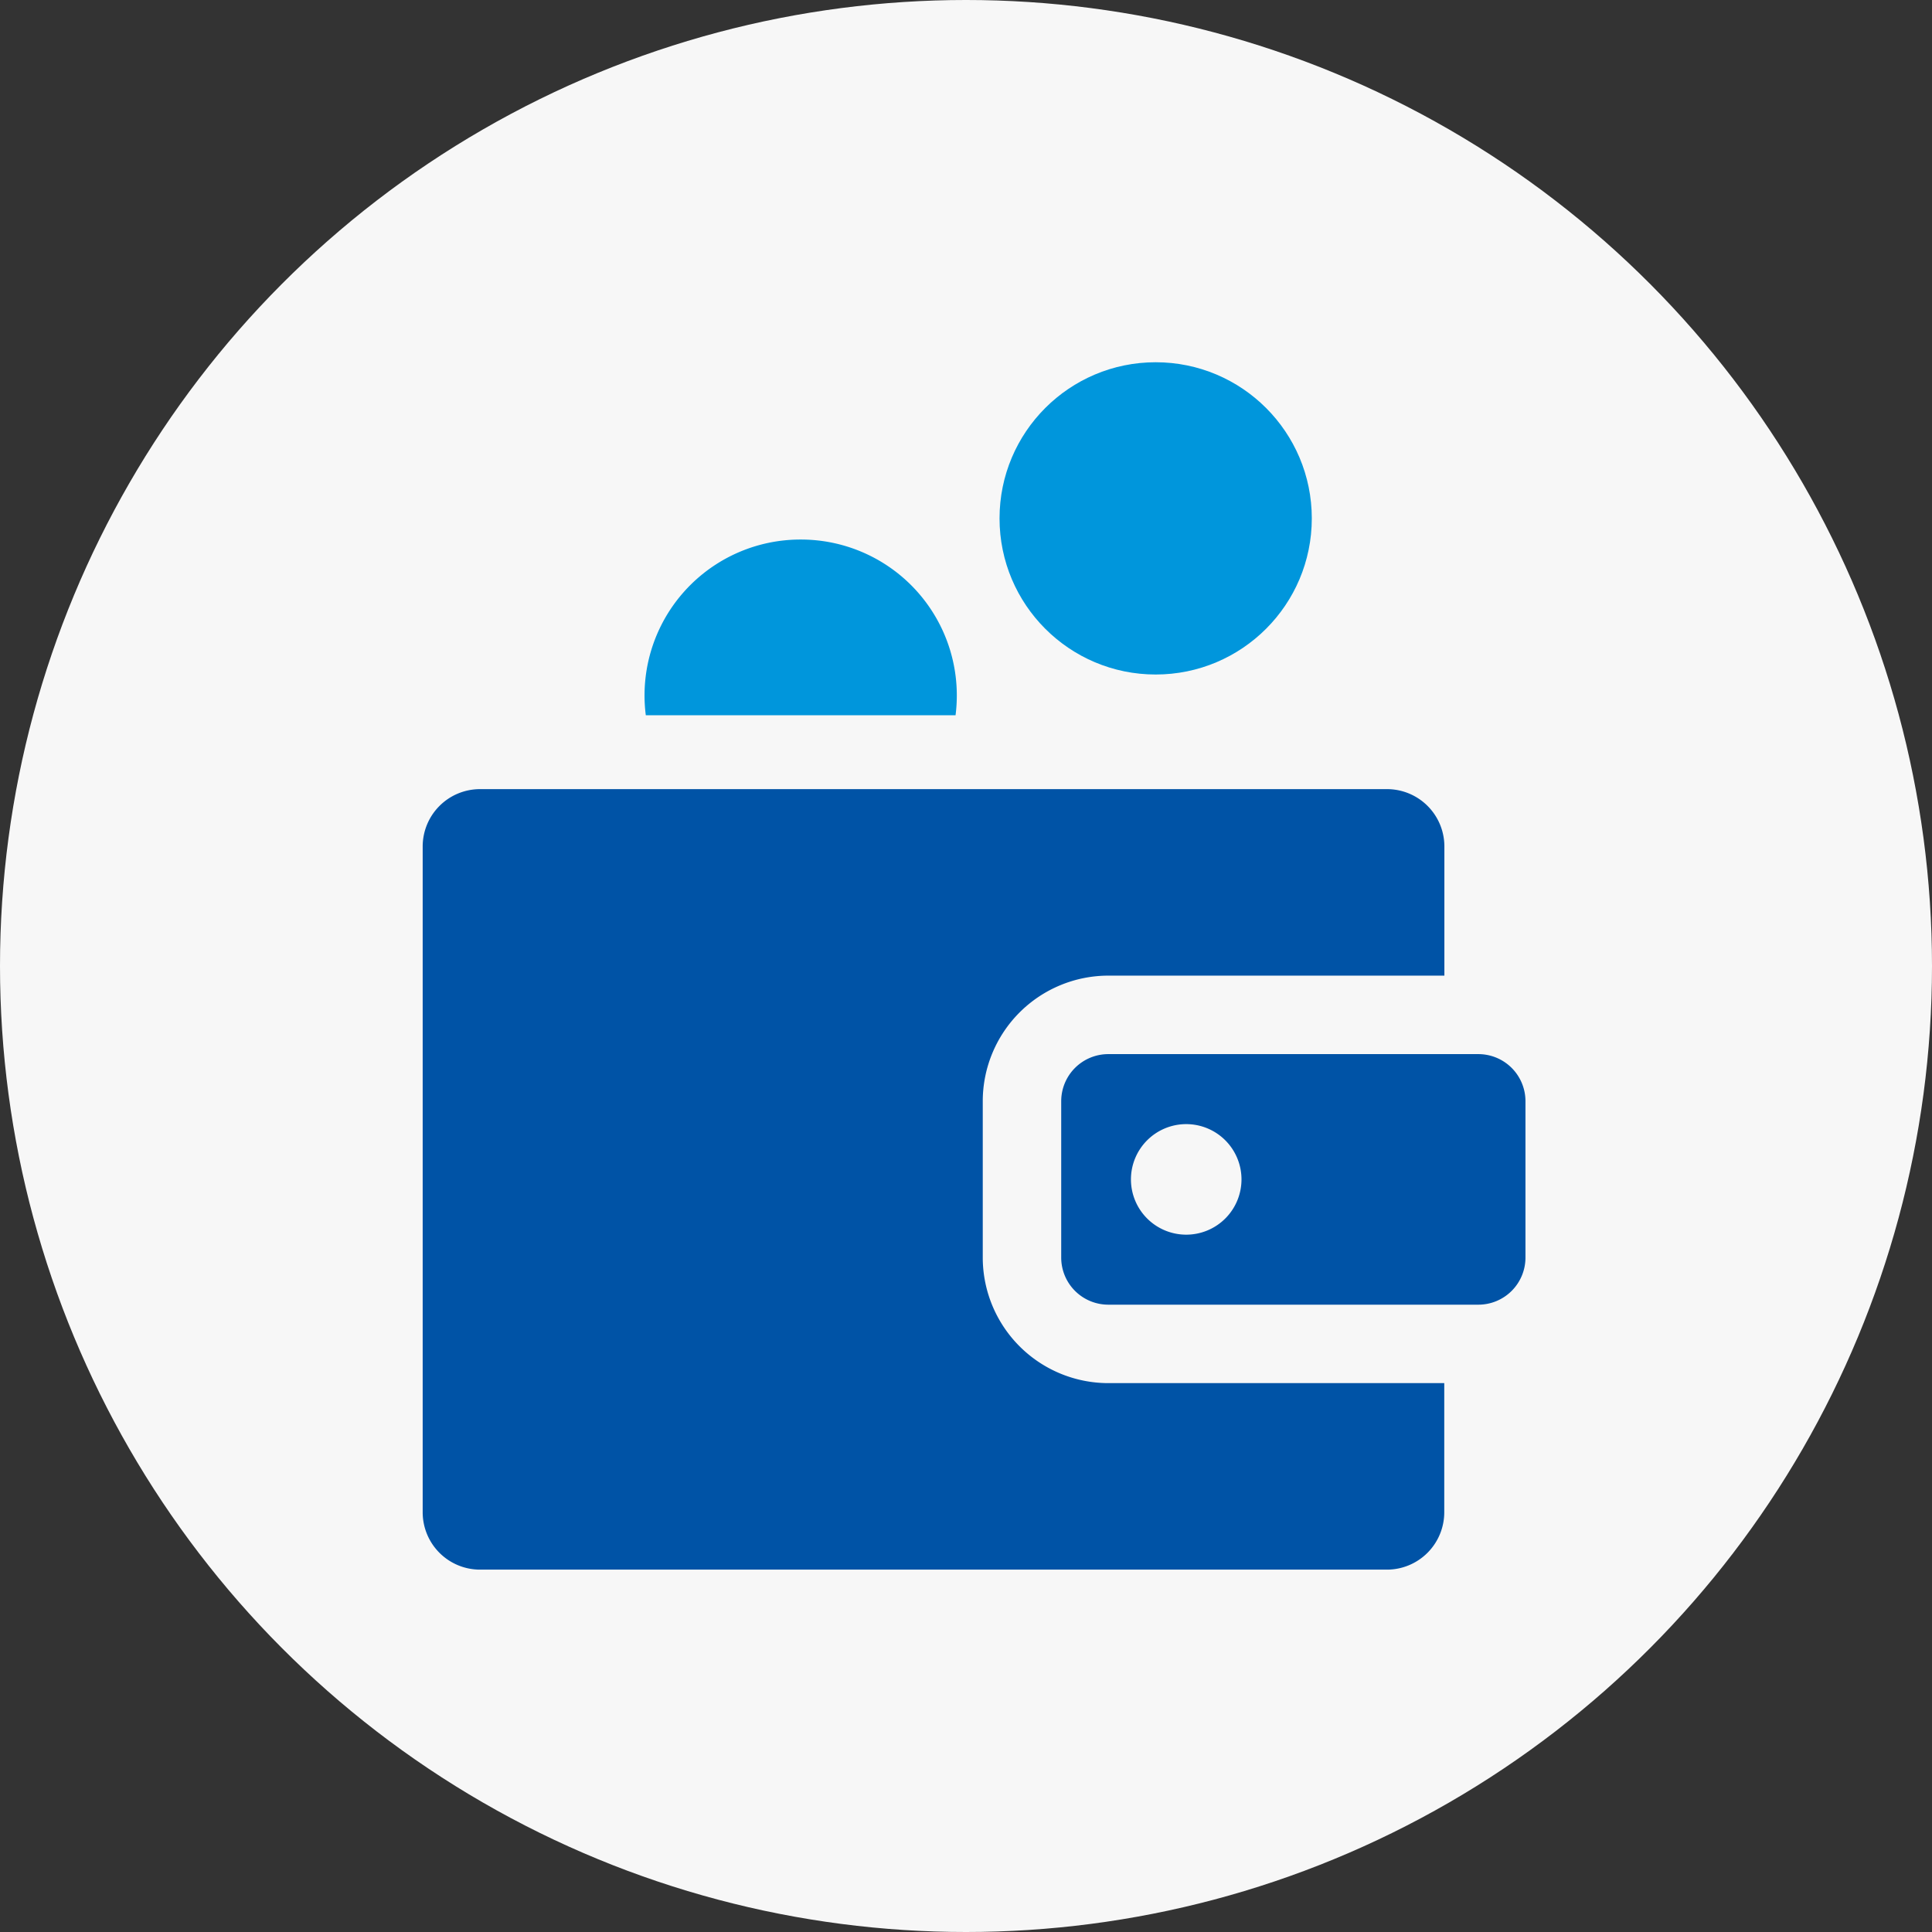
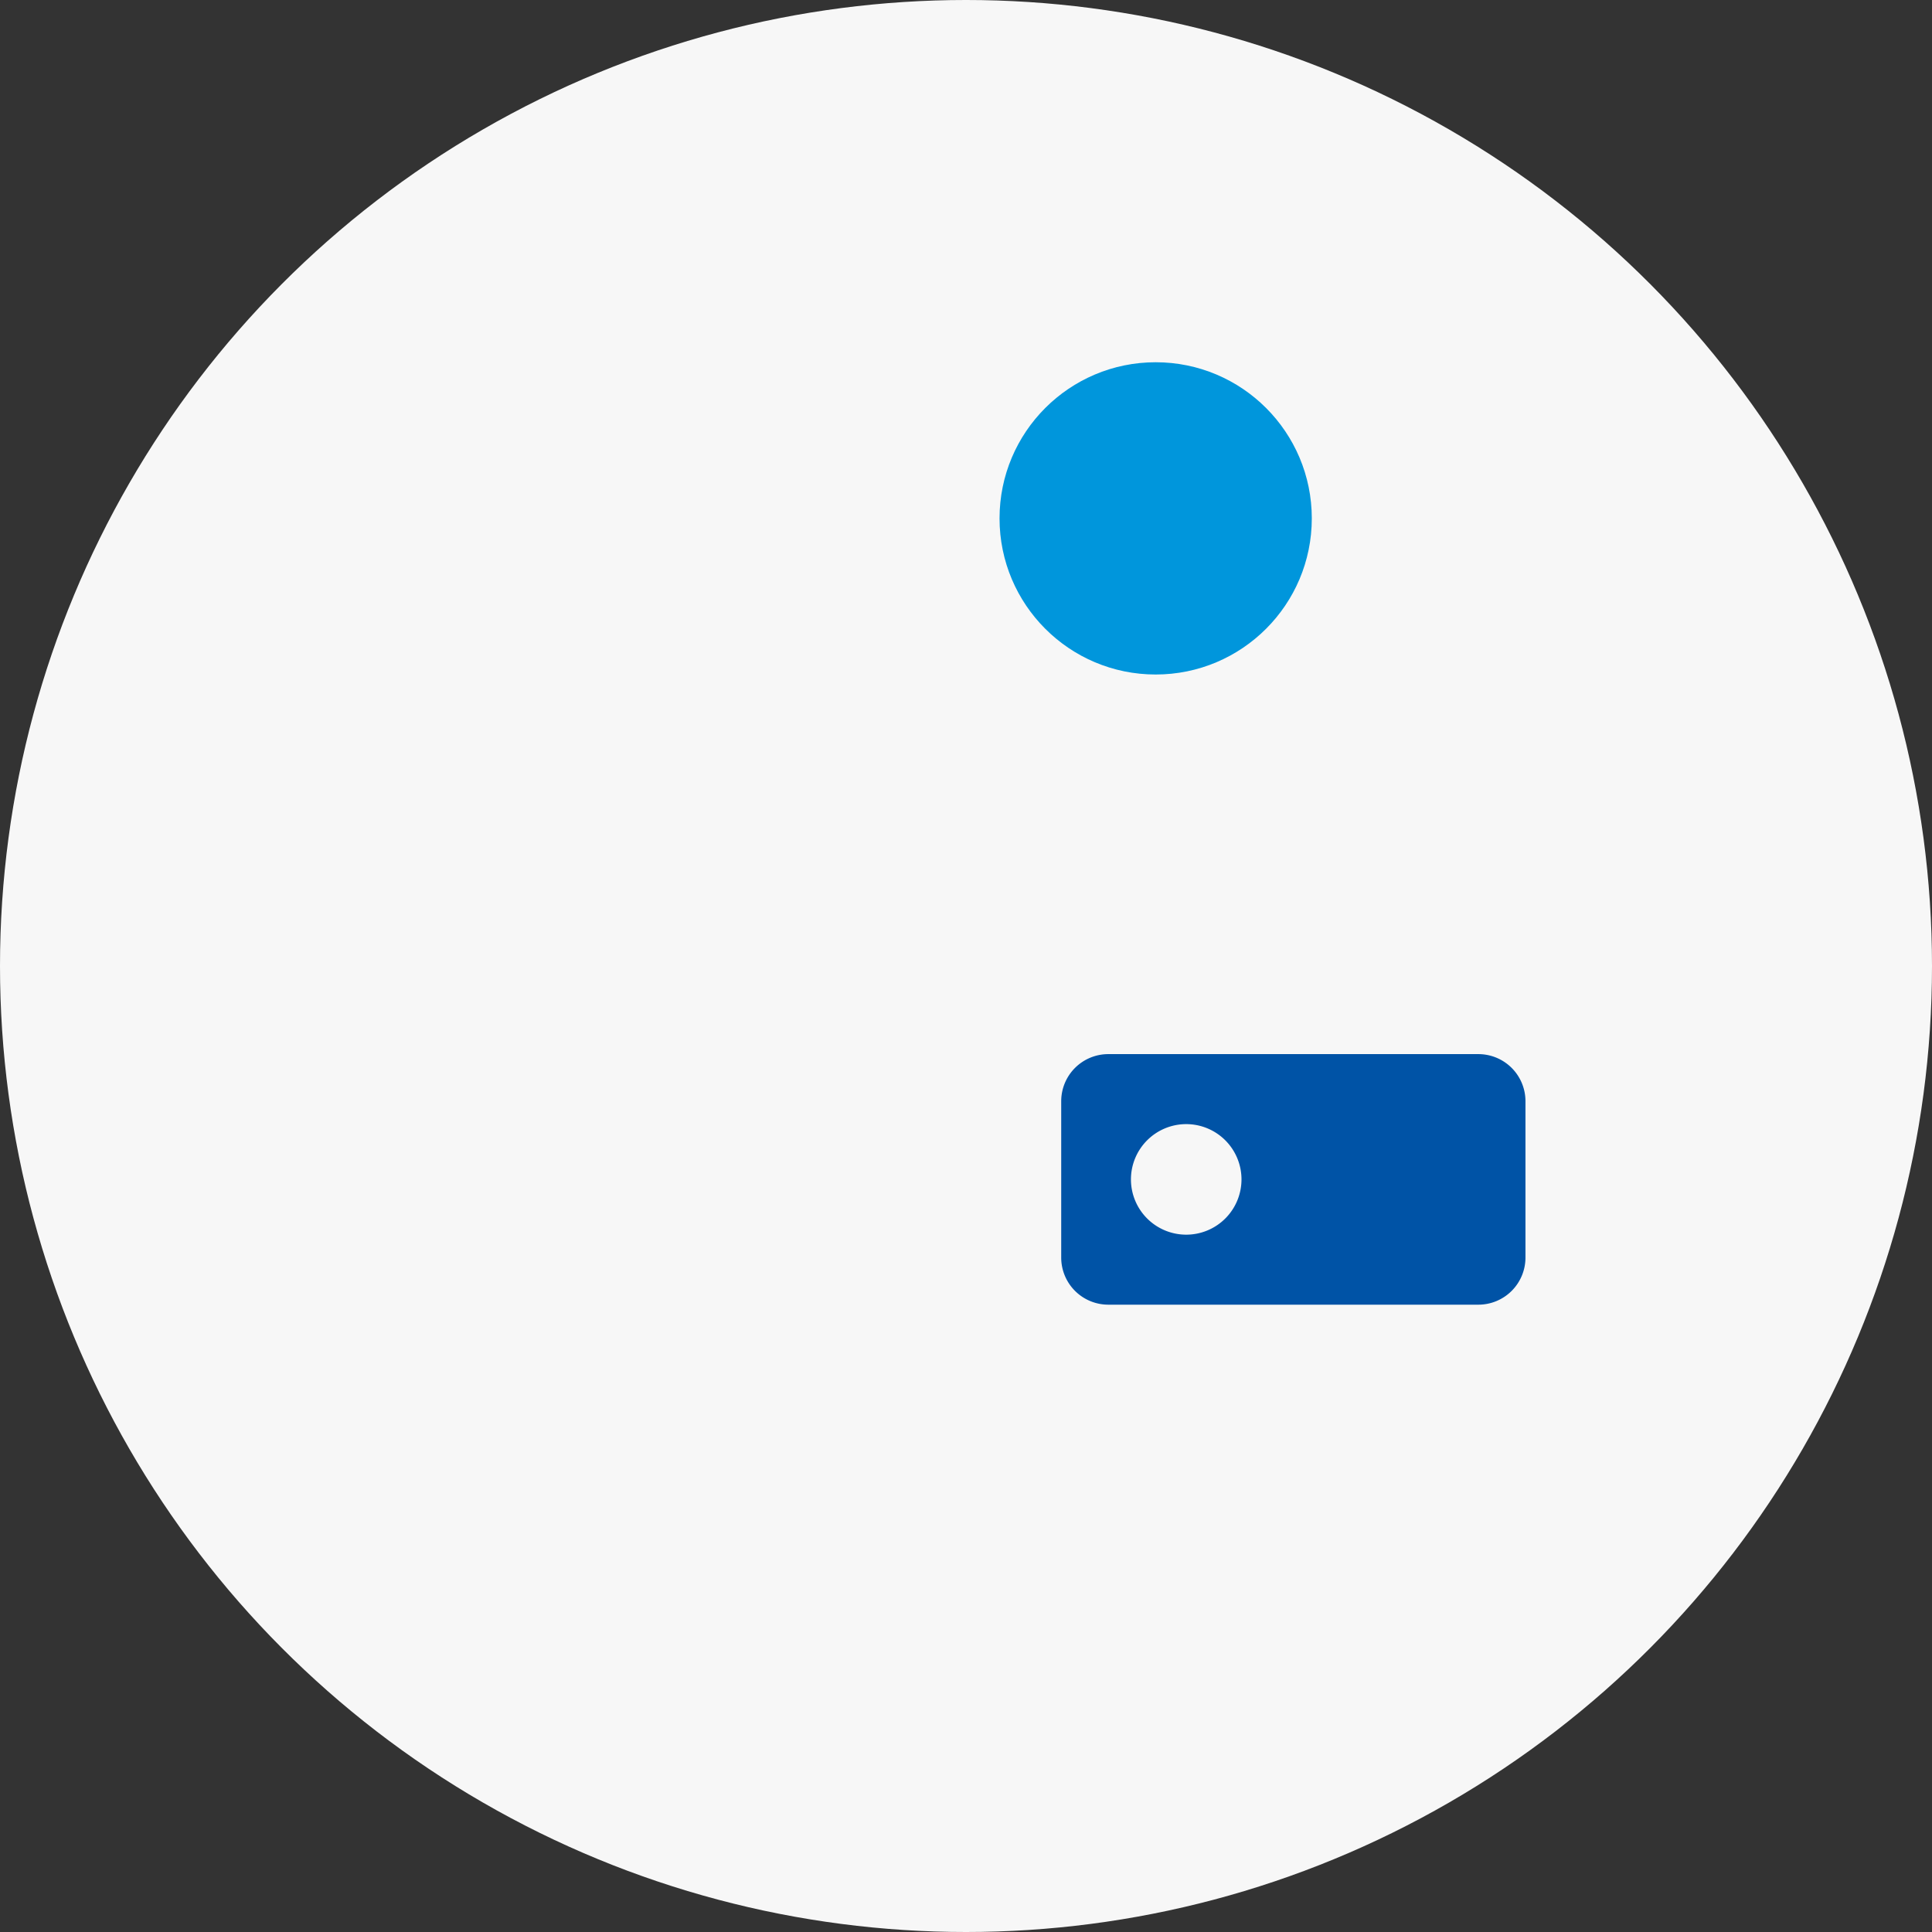
<svg xmlns="http://www.w3.org/2000/svg" width="64" height="64" viewBox="0 0 64 64">
  <rect x="0" y="0" width="64" height="64" fill="#333333" stroke="none" />
  <g id="icon_07" transform="translate(-758 -2019)">
    <circle id="楕円形_104" data-name="楕円形 104" cx="32" cy="32" r="32" transform="translate(758 2019)" fill="#f7f7f7" />
    <g id="wallet" transform="translate(749.815 2031)">
      <g id="グループ_9798" data-name="グループ 9798" transform="translate(41.296 0)">
        <g id="グループ_9797" data-name="グループ 9797" transform="translate(0 0)">
          <circle id="楕円形_428" data-name="楕円形 428" cx="5.172" cy="5.172" r="5.172" fill="#0096dc" />
        </g>
      </g>
      <g id="グループ_9800" data-name="グループ 9800" transform="translate(29.536 5.873)">
        <g id="グループ_9799" data-name="グループ 9799" transform="translate(0)">
-           <path id="パス_18121" data-name="パス 18121" d="M121.479,75.18a5.164,5.164,0,0,0-5.13,5.82H126.61a5.164,5.164,0,0,0-5.13-5.82Z" transform="translate(-116.307 -75.18)" fill="#0096dc" />
-         </g>
+           </g>
      </g>
      <g id="グループ_9802" data-name="グループ 9802" transform="translate(22.183 14.137)">
        <g id="グループ_9801" data-name="グループ 9801" transform="translate(0)">
-           <path id="パス_18122" data-name="パス 18122" d="M44.9,187.137H56.032v-4.278a1.9,1.9,0,0,0-1.9-1.9H24.087a1.9,1.9,0,0,0-1.9,1.9v22.055a1.9,1.9,0,0,0,1.9,1.9H54.128a1.9,1.9,0,0,0,1.9-1.9v-4.278H44.9a4.164,4.164,0,0,1-4.16-4.16V191.3A4.164,4.164,0,0,1,44.9,187.137Z" transform="translate(-22.183 -180.955)" fill="#0053a6" />
-         </g>
+           </g>
      </g>
      <g id="グループ_9804" data-name="グループ 9804" transform="translate(43.339 22.919)">
        <g id="グループ_9803" data-name="グループ 9803" transform="translate(0)">
          <path id="パス_18123" data-name="パス 18123" d="M306.793,293.361H294.534a1.56,1.56,0,0,0-1.56,1.56v5.18a1.56,1.56,0,0,0,1.56,1.56h12.259a1.56,1.56,0,0,0,1.56-1.56v-5.18A1.56,1.56,0,0,0,306.793,293.361Zm-9.678,5.981a1.831,1.831,0,1,1,1.831-1.831A1.831,1.831,0,0,1,297.114,299.342Z" transform="translate(-292.974 -293.361)" fill="#0053a6" />
        </g>
      </g>
    </g>
  </g>
</svg>